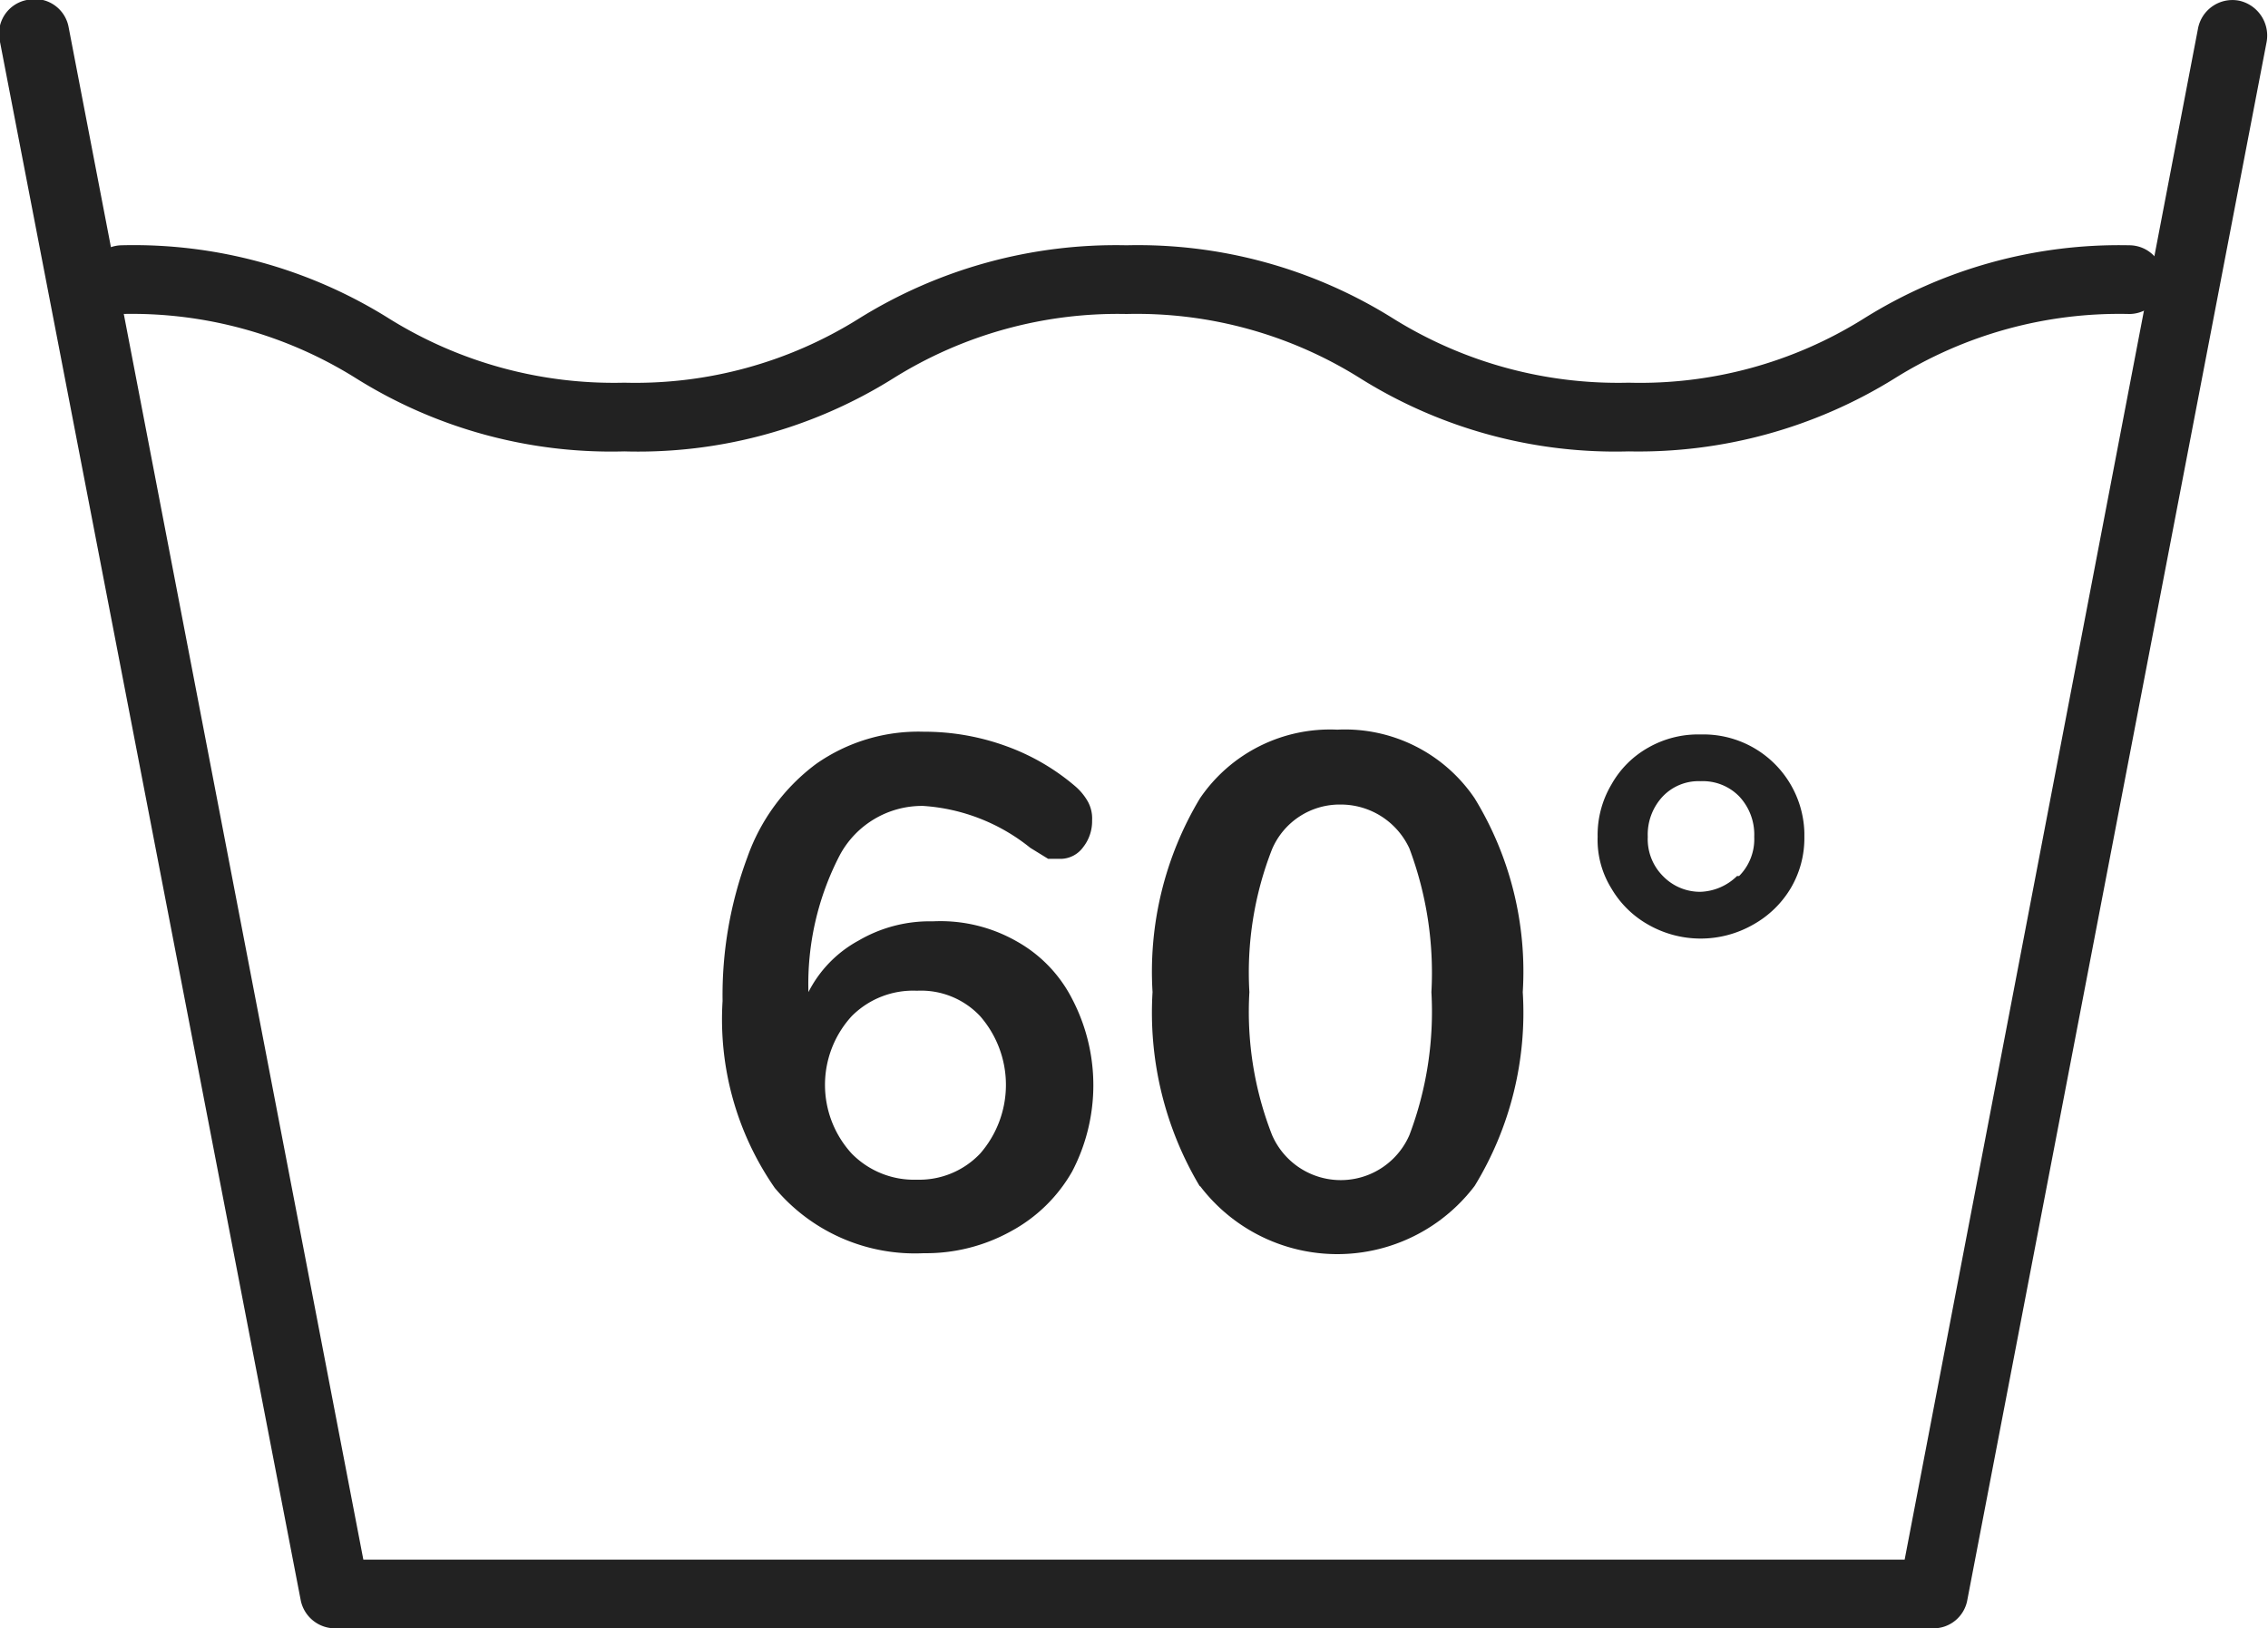
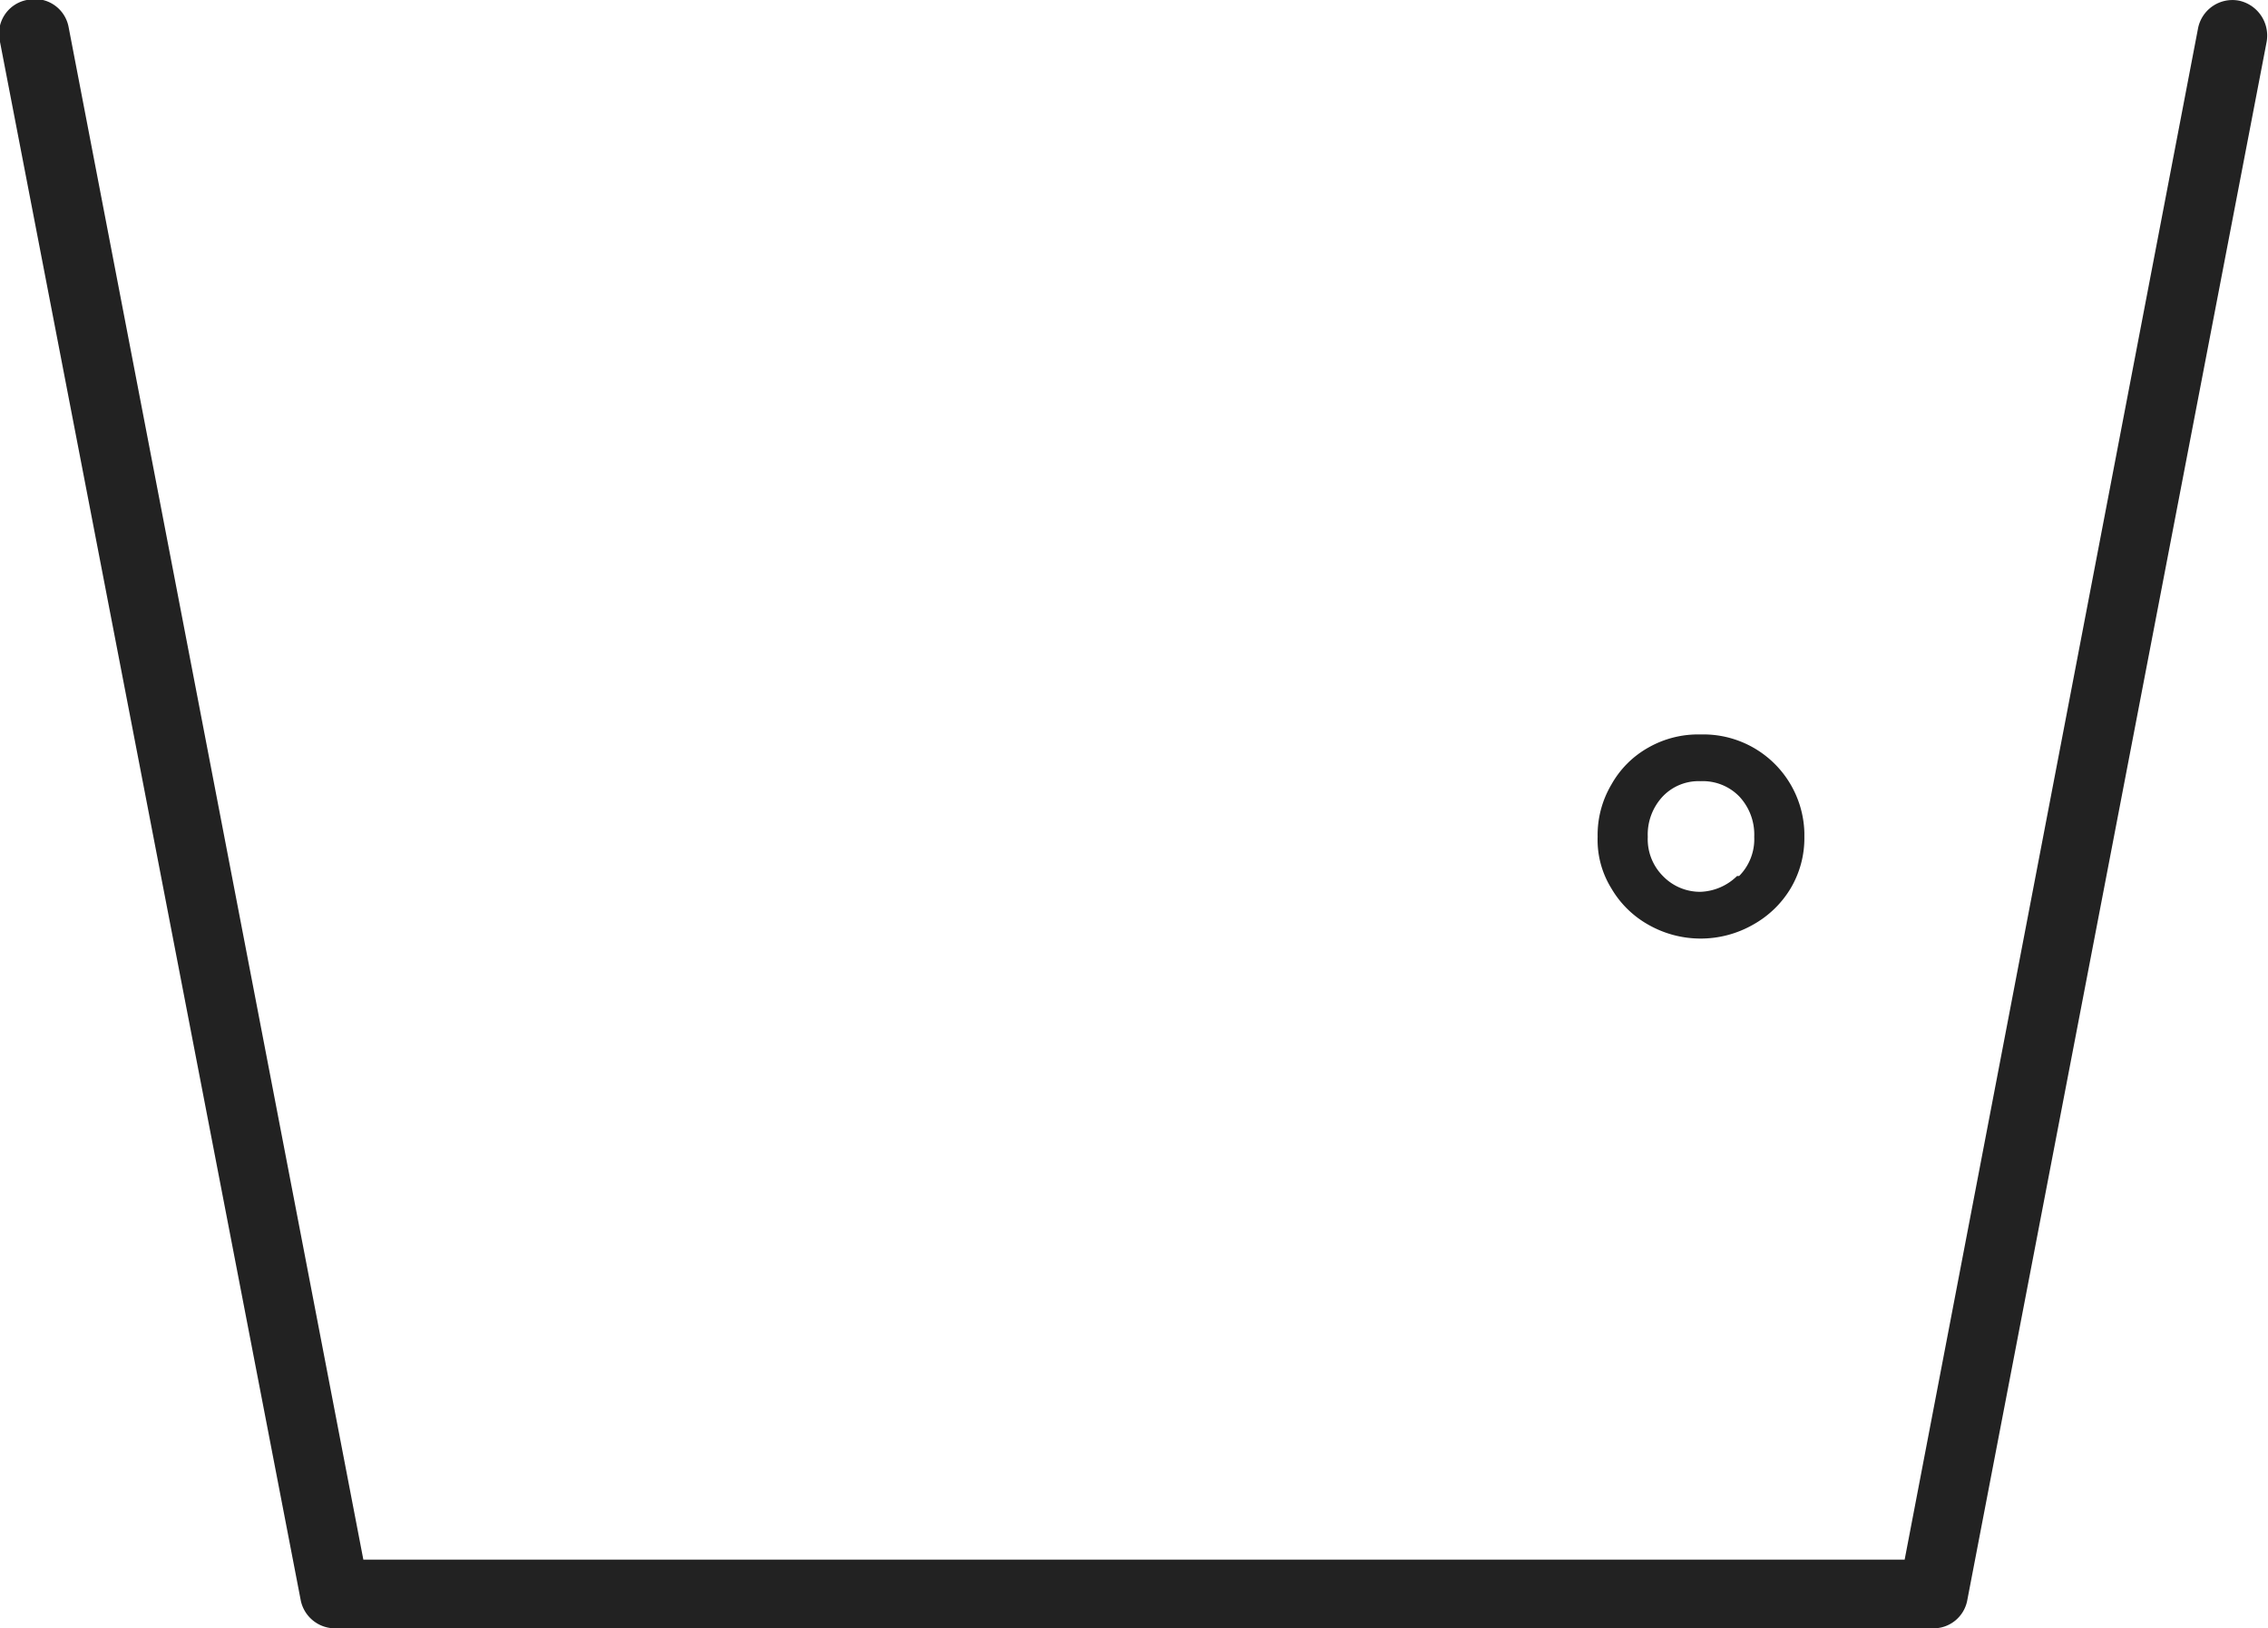
<svg xmlns="http://www.w3.org/2000/svg" viewBox="0 0 33.02 23.7">
  <defs>
    <style>.cls-1{fill:#222;}</style>
  </defs>
  <title>106_1-lavabile-massimo-60gradi</title>
  <g id="Livello_2" data-name="Livello 2">
    <g id="Livello_1-2" data-name="Livello 1">
-       <path class="cls-1" d="M14.8,13.7a2,2,0,0,1,.81.84,2.71,2.71,0,0,1,0,2.51,2.26,2.26,0,0,1-.89.87,2.55,2.55,0,0,1-1.27.32,2.66,2.66,0,0,1-2.17-.95,4.3,4.3,0,0,1-.76-2.72,5.75,5.75,0,0,1,.36-2.09,2.89,2.89,0,0,1,1-1.36,2.59,2.59,0,0,1,1.57-.47,3.48,3.48,0,0,1,1.2.21,3.23,3.23,0,0,1,1,.58.83.83,0,0,1,.19.23.51.51,0,0,1,.06.27.61.61,0,0,1-.13.39.41.41,0,0,1-.31.17h-.2L15,12.34a2.77,2.77,0,0,0-1.56-.61,1.36,1.36,0,0,0-1.21.71,4.06,4.06,0,0,0-.46,2,1.76,1.76,0,0,1,.73-.75,2.05,2.05,0,0,1,1.08-.28A2.24,2.24,0,0,1,14.8,13.7Zm-.53,3.09a1.52,1.52,0,0,0,0-2,1.18,1.18,0,0,0-.92-.37,1.26,1.26,0,0,0-.95.37,1.48,1.48,0,0,0,0,2,1.27,1.27,0,0,0,.95.38A1.22,1.22,0,0,0,14.27,16.79Z" />
-       <path class="cls-1" d="M17.47,17.27a4.93,4.93,0,0,1-.69-2.83,4.9,4.9,0,0,1,.69-2.82,2.29,2.29,0,0,1,2-1,2.28,2.28,0,0,1,2,1,4.83,4.83,0,0,1,.7,2.82,4.83,4.83,0,0,1-.7,2.82,2.51,2.51,0,0,1-4,0Zm3.05-.75a5.07,5.07,0,0,0,.32-2.08,5.15,5.15,0,0,0-.32-2.09,1.1,1.1,0,0,0-1-.64,1.07,1.07,0,0,0-1,.65,4.92,4.92,0,0,0-.33,2.08,4.92,4.92,0,0,0,.33,2.08,1.09,1.09,0,0,0,2,0Z" />
      <path class="cls-1" d="M24,13.46a1.44,1.44,0,0,1-.54-.53,1.34,1.34,0,0,1-.2-.75,1.44,1.44,0,0,1,.2-.76,1.4,1.4,0,0,1,.54-.54,1.46,1.46,0,0,1,.76-.19,1.47,1.47,0,0,1,1.51,1.43v.06a1.43,1.43,0,0,1-.2.75,1.47,1.47,0,0,1-.55.53,1.54,1.54,0,0,1-1.52,0Zm1.32-.71a.76.76,0,0,0,.22-.57.81.81,0,0,0-.22-.59.74.74,0,0,0-.56-.22.72.72,0,0,0-.55.22.81.81,0,0,0-.22.59.76.76,0,0,0,.22.57.75.75,0,0,0,.55.23.8.8,0,0,0,.53-.23Z" />
      <path class="cls-1" d="M28.15,23.7H4.87a.51.51,0,0,1-.49-.4L0,.61A.5.5,0,0,1,.39,0h0A.5.5,0,0,1,1,.4v0L5.29,22.7H27.73L32,.42a.51.51,0,0,1,.6-.41.52.52,0,0,1,.4.6h0L28.64,23.3A.5.5,0,0,1,28.15,23.7Z" />
-       <path class="cls-1" d="M23.71,6.57a7,7,0,0,1-3.9-1.06,6.12,6.12,0,0,0-3.41-.94A6.16,6.16,0,0,0,13,5.51,7,7,0,0,1,9.09,6.57a7,7,0,0,1-3.9-1.06,6.15,6.15,0,0,0-3.42-.94.5.5,0,0,1-.5-.5.51.51,0,0,1,.5-.5,7,7,0,0,1,3.9,1.07,6.19,6.19,0,0,0,3.42.93,6.13,6.13,0,0,0,3.41-.93,7.08,7.08,0,0,1,3.9-1.07,7,7,0,0,1,3.89,1.07,6.19,6.19,0,0,0,3.42.93,6.14,6.14,0,0,0,3.42-.93A7,7,0,0,1,31,3.57a.5.5,0,0,1,.5.5.5.5,0,0,1-.5.5,6.17,6.17,0,0,0-3.42.94A7.07,7.07,0,0,1,23.71,6.57Z" />
    </g>
  </g>
</svg>